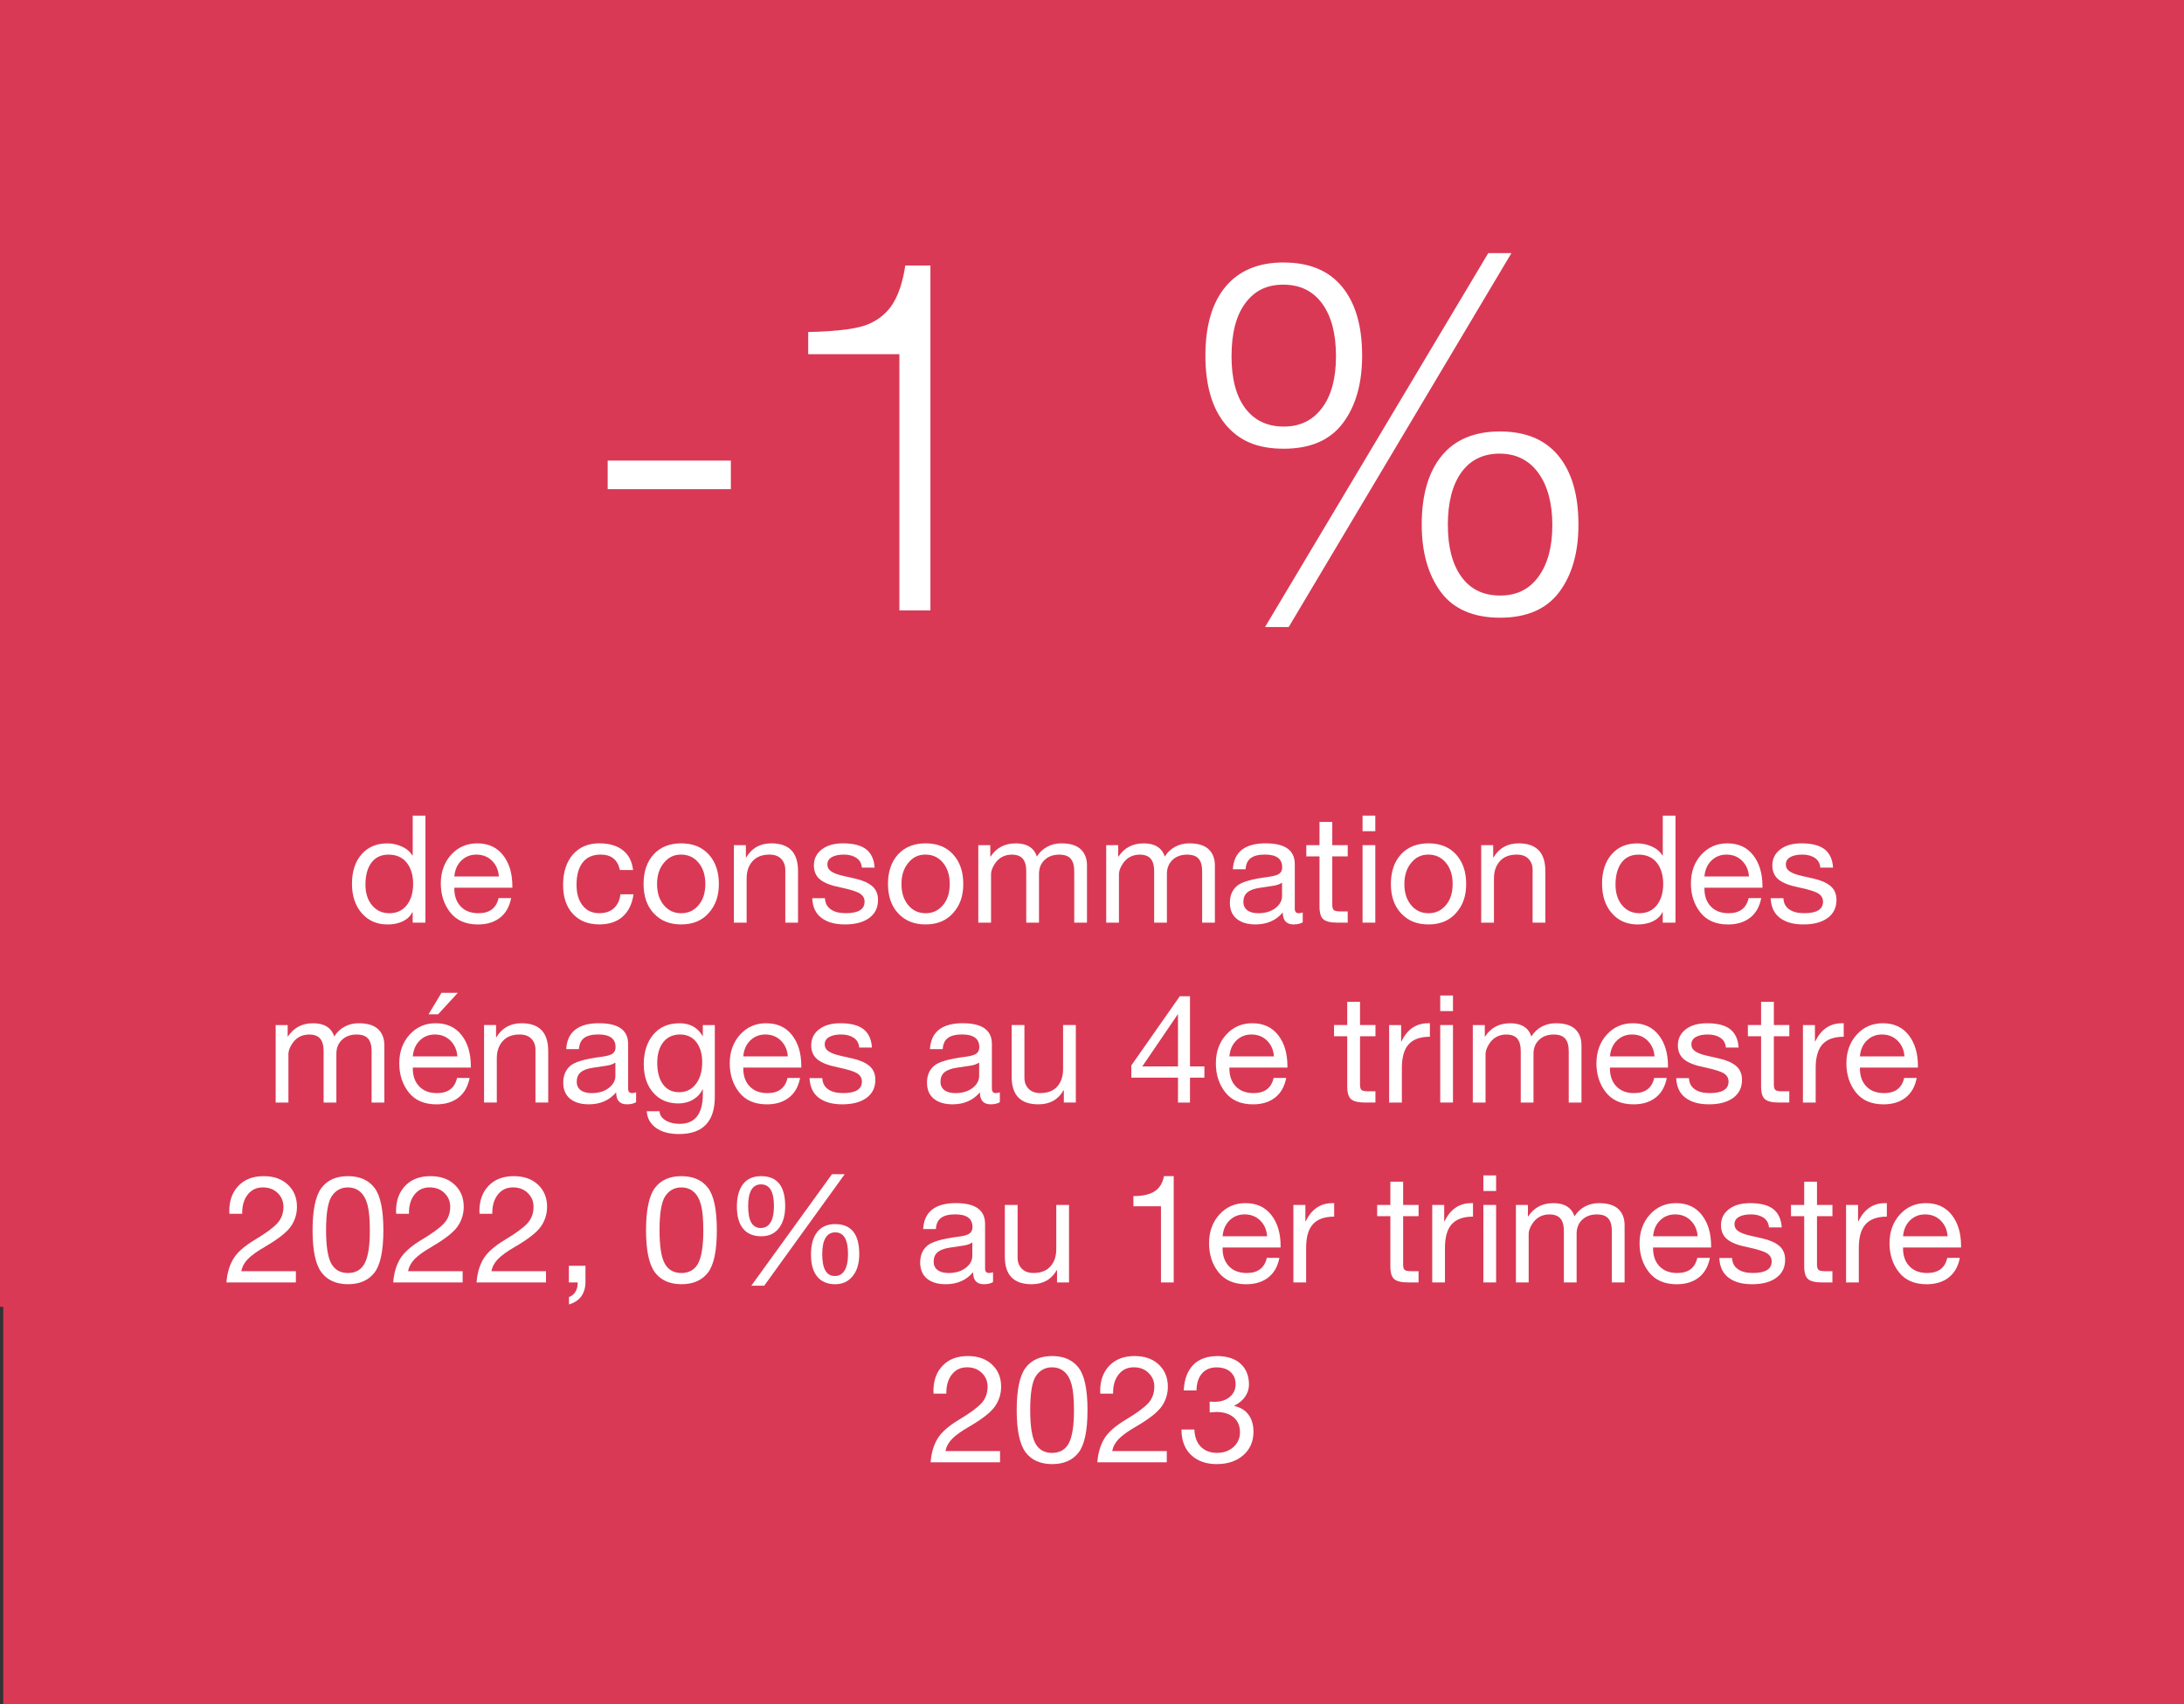
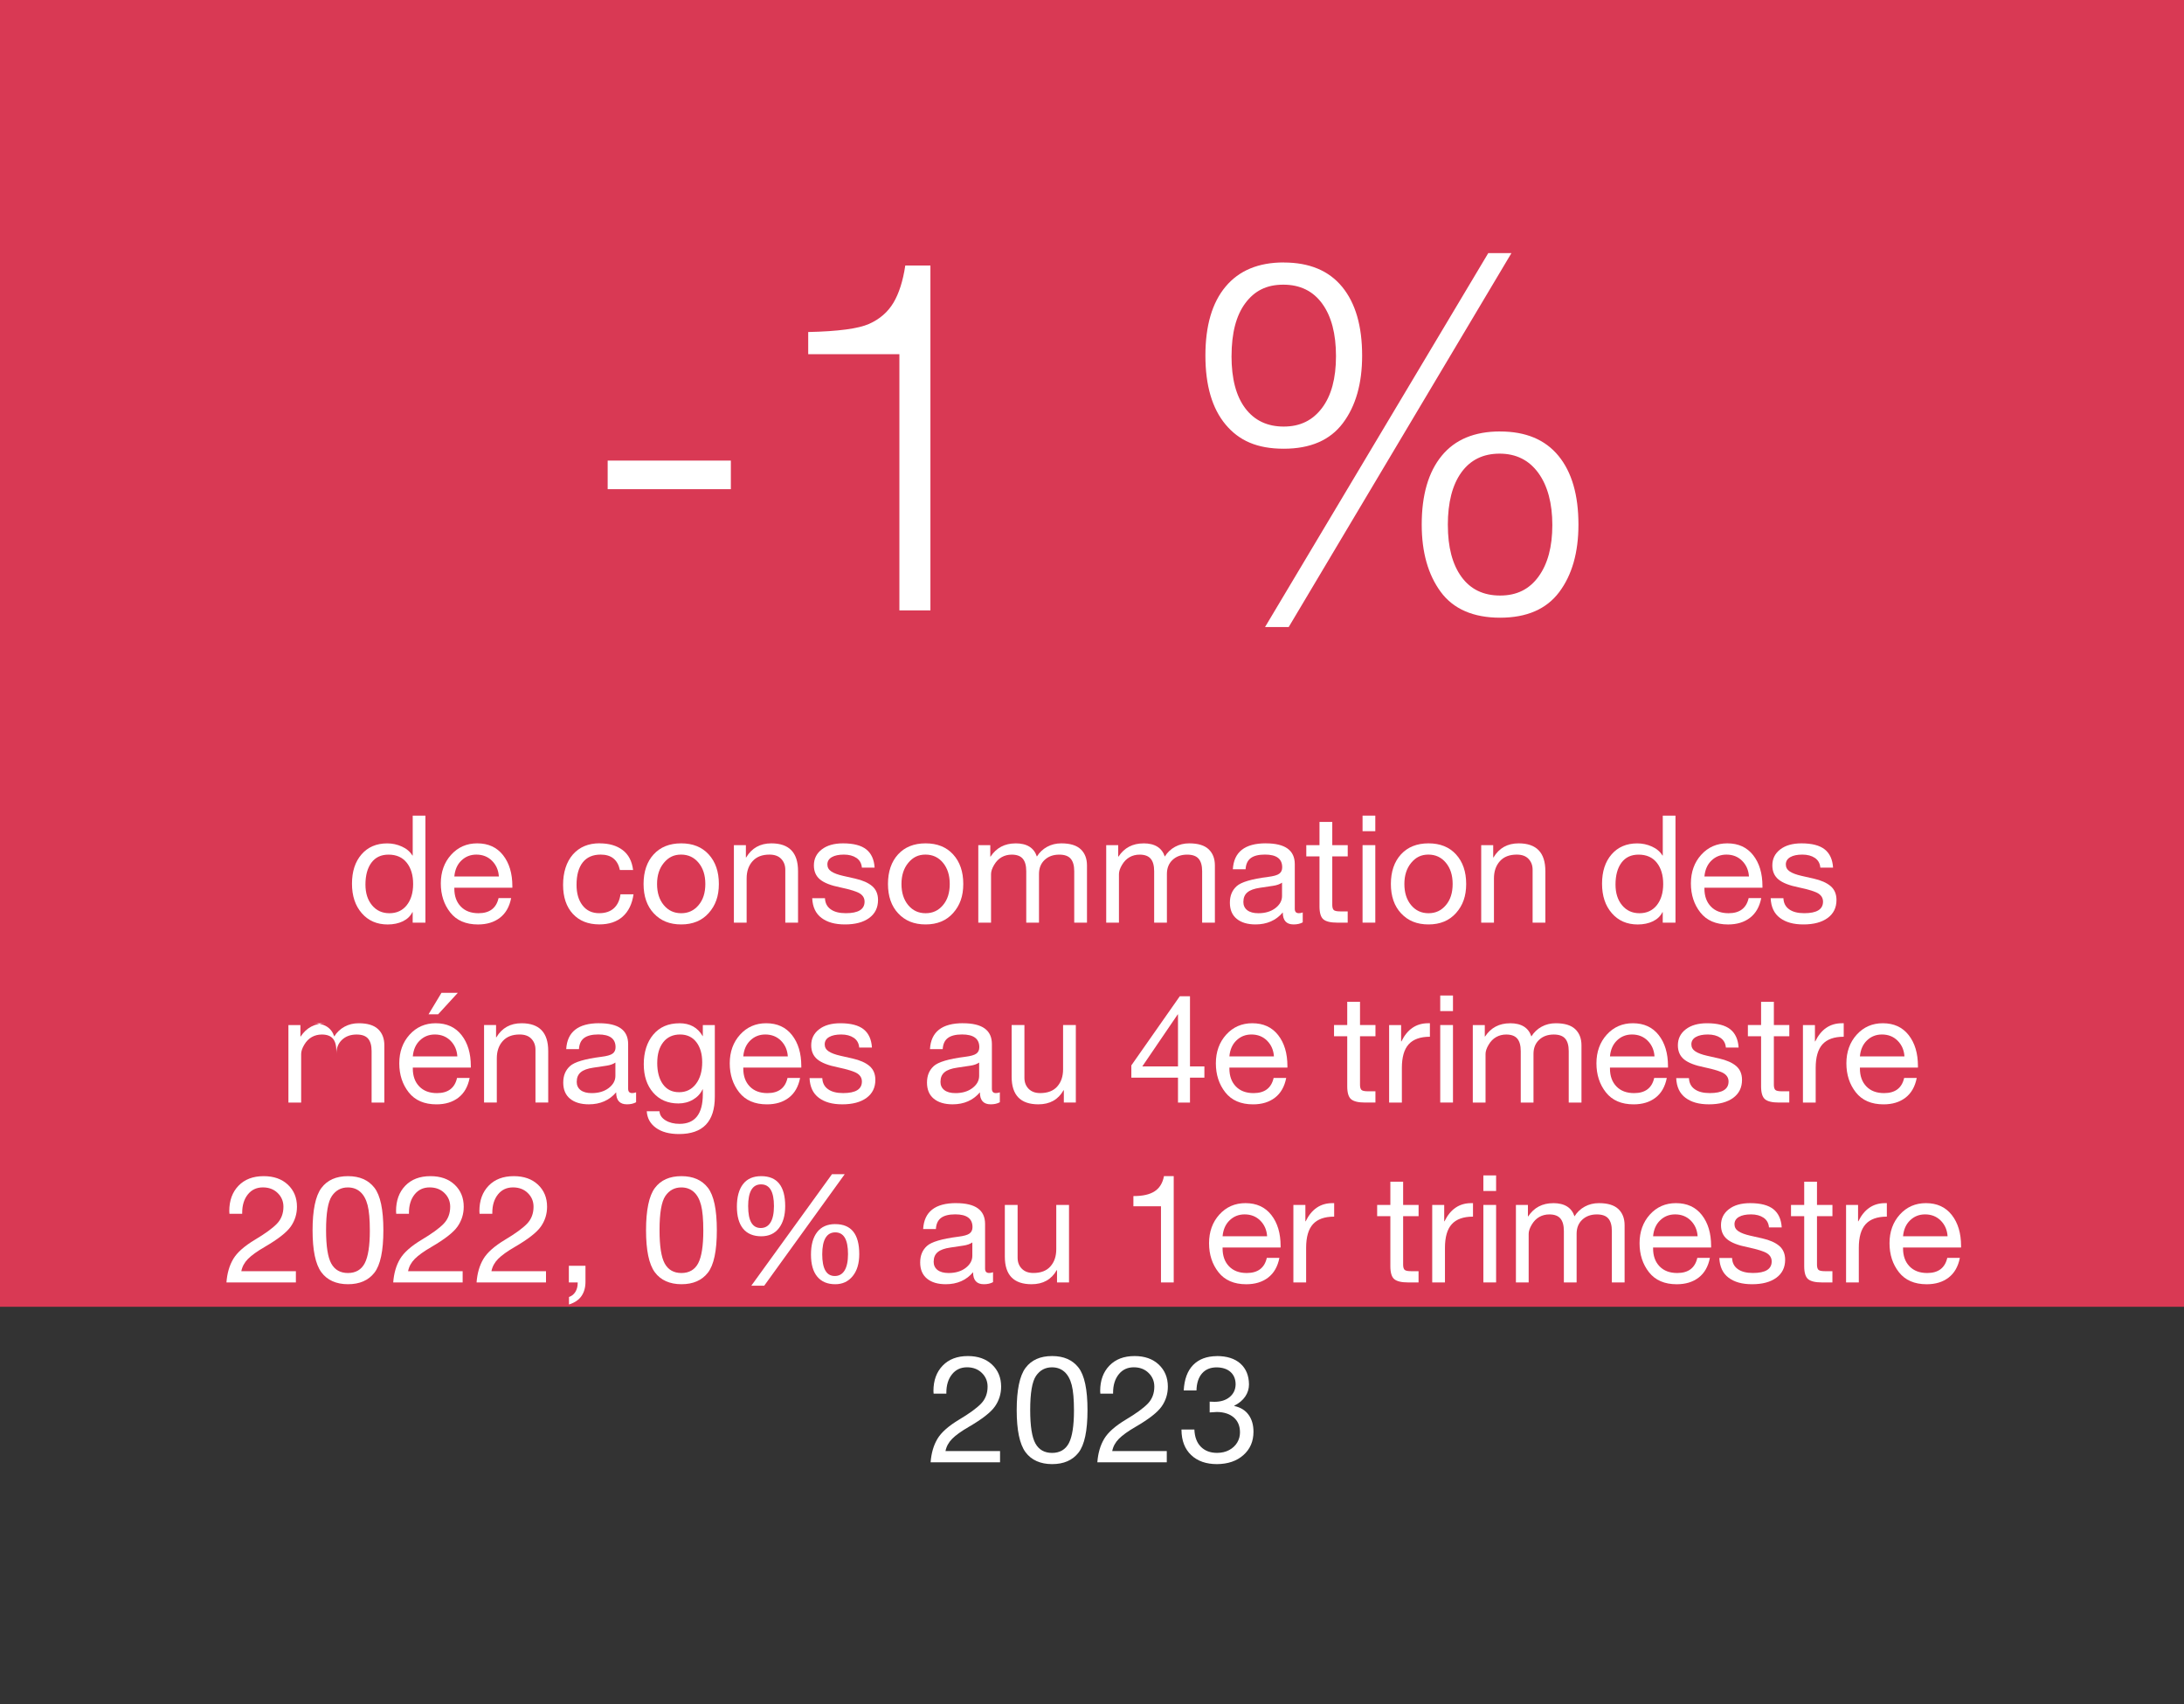
<svg xmlns="http://www.w3.org/2000/svg" id="Calque_3" data-name="Calque 3" viewBox="0 0 670 523">
  <rect x="0" y="0" width="670" height="523" fill="#333333" stroke="none" />
  <defs>
    <style>
      .cls-1 {
        fill: #fff;
      }

      .cls-2 {
        fill: #d93954;
      }
    </style>
  </defs>
-   <rect class="cls-2" x="1" y=".04" width="670" height="523.02" />
  <rect class="cls-2" y="-.02" width="670" height="401" />
  <g>
    <path class="cls-1" d="m224.21,141.33v8.77h-37.79v-8.77h37.79Z" />
    <path class="cls-1" d="m285.43,81.46v105.83h-9.52v-78.61h-27.97v-6.8c9.17-.2,15.39-1.03,18.67-2.49,3.27-1.46,5.77-3.63,7.48-6.5,1.71-2.87,2.92-6.68,3.63-11.41h7.71Z" />
    <path class="cls-1" d="m393.83,80.55c7.86,0,13.83,2.49,17.92,7.48s6.12,12.02,6.12,21.09c0,8.57-1.96,15.47-5.9,20.71-3.93,5.24-9.98,7.86-18.14,7.86s-13.71-2.47-17.84-7.41c-4.13-4.94-6.2-11.99-6.2-21.17s2.06-16.23,6.2-21.17c4.13-4.94,10.08-7.41,17.84-7.41Zm-16.03,28.72c0,6.96,1.41,12.3,4.23,16.03,2.82,3.73,6.75,5.59,11.79,5.59s8.84-1.89,11.72-5.67c2.87-3.78,4.31-9.09,4.31-15.95s-1.41-12.22-4.23-16.1c-2.82-3.88-6.8-5.82-11.94-5.82s-8.82,1.89-11.64,5.67c-2.82,3.78-4.23,9.2-4.23,16.25Zm78.76-31.6h7.11l-68.33,114.74h-7.26l68.48-114.74Zm3.63,54.73c7.86,0,13.83,2.49,17.92,7.48s6.12,12.02,6.12,21.09c0,8.57-1.97,15.47-5.9,20.71-3.93,5.24-9.98,7.86-18.14,7.86s-14.34-2.65-18.22-7.94c-3.88-5.29-5.82-12.17-5.82-20.64,0-9.07,2.04-16.1,6.12-21.09s10.05-7.48,17.91-7.48Zm-16.02,28.72c0,6.75,1.38,12.04,4.16,15.87,2.77,3.83,6.73,5.75,11.87,5.75s8.97-1.94,11.79-5.82c2.82-3.88,4.23-9.15,4.23-15.8s-1.44-12.09-4.31-16.02-6.83-5.9-11.87-5.9-8.95,1.92-11.72,5.75c-2.77,3.83-4.16,9.22-4.16,16.18Z" />
  </g>
  <g>
    <path class="cls-1" d="m130.51,250.27v32.84h-3.91v-3.22h-.09c-.61,1.23-1.59,2.16-2.92,2.81-1.33.64-2.89.97-4.67.97-3.28,0-5.93-1.15-7.93-3.45-2.01-2.3-3.01-5.32-3.01-9.06s.97-6.74,2.92-8.99c1.95-2.25,4.58-3.38,7.89-3.38,1.56,0,3.06.32,4.49.97,1.43.64,2.51,1.56,3.24,2.76h.09v-12.24h3.91Zm-18.4,21.16c0,2.61.67,4.72,2.02,6.35,1.35,1.63,3.13,2.44,5.34,2.44s4.01-.82,5.31-2.46c1.3-1.64,1.96-3.81,1.96-6.51s-.65-4.88-1.96-6.53-3.17-2.48-5.59-2.48c-2.27,0-4.02.82-5.24,2.46s-1.84,3.89-1.84,6.74Z" />
    <path class="cls-1" d="m146.42,258.78c3.37,0,6.01,1.21,7.91,3.63,1.9,2.42,2.85,5.6,2.85,9.52v.46h-17.8v.28c0,2.3.66,4.13,1.98,5.5,1.32,1.37,3.13,2.05,5.43,2.05,3.4,0,5.46-1.55,6.16-4.65h3.86c-.52,2.67-1.67,4.68-3.45,6.05-1.78,1.37-4.02,2.05-6.72,2.05-3.74,0-6.58-1.23-8.51-3.68-1.93-2.45-2.9-5.43-2.9-8.92s1.06-6.46,3.17-8.79,4.78-3.5,8-3.5Zm6.62,10.17c-.12-1.93-.82-3.53-2.09-4.81-1.27-1.27-2.88-1.91-4.81-1.91-1.81,0-3.34.61-4.6,1.82-1.26,1.21-1.98,2.84-2.16,4.9h13.66Z" />
    <path class="cls-1" d="m183.96,258.78c2.88,0,5.23.68,7.04,2.05,1.81,1.37,2.88,3.41,3.22,6.14h-4.05c-.67-3.16-2.64-4.74-5.89-4.74-2.42,0-4.26.8-5.52,2.41-1.26,1.61-1.89,3.9-1.89,6.88,0,2.61.61,4.71,1.84,6.3s2.93,2.39,5.11,2.39c1.9,0,3.4-.51,4.51-1.52,1.1-1.01,1.78-2.44,2.02-4.28h4c-.43,2.97-1.54,5.26-3.33,6.85s-4.18,2.39-7.15,2.39c-3.43,0-6.15-1.08-8.14-3.24-1.99-2.16-2.99-5.13-2.99-8.9s1-7.03,3.01-9.32c2.01-2.28,4.75-3.43,8.21-3.43Z" />
    <path class="cls-1" d="m208.98,258.78c3.56,0,6.37,1.13,8.44,3.4,2.07,2.27,3.11,5.29,3.11,9.06s-1.04,6.59-3.11,8.92c-2.07,2.33-4.88,3.5-8.44,3.5s-6.29-1.13-8.4-3.38-3.15-5.27-3.15-9.04,1.04-6.83,3.1-9.08c2.07-2.25,4.88-3.38,8.44-3.38Zm-7.41,12.47c0,2.67.69,4.83,2.07,6.49,1.38,1.66,3.16,2.48,5.34,2.48s3.92-.82,5.31-2.46c1.4-1.64,2.09-3.81,2.09-6.51s-.69-4.84-2.07-6.51c-1.38-1.67-3.17-2.51-5.38-2.51s-3.87.84-5.27,2.53c-1.4,1.69-2.09,3.85-2.09,6.49Z" />
    <path class="cls-1" d="m236.63,258.78c5.46,0,8.19,2.84,8.19,8.51v15.82h-3.91v-16.24c0-1.32-.41-2.42-1.24-3.31-.83-.89-2.04-1.33-3.63-1.33-2.24,0-3.96.67-5.17,2.02-1.21,1.35-1.82,3.11-1.82,5.29v13.57h-3.91v-23.78h3.68v3.77h.09c1.72-2.88,4.29-4.32,7.73-4.32Z" />
    <path class="cls-1" d="m258.61,258.78c3.22,0,5.6.62,7.15,1.86,1.55,1.24,2.4,3.11,2.55,5.59h-3.91v-.05c-.12-1.29-.68-2.27-1.68-2.94s-2.28-1.01-3.84-1.01-2.8.26-3.7.78c-.9.52-1.36,1.27-1.36,2.25,0,.89.4,1.6,1.2,2.14.8.54,2.01.99,3.63,1.36l3.68.83c2.3.52,4.05,1.3,5.24,2.32s1.79,2.45,1.79,4.25c0,2.36-.91,4.2-2.71,5.52-1.81,1.32-4.28,1.98-7.41,1.98s-5.44-.67-7.22-2c-1.78-1.33-2.73-3.35-2.85-6.05h3.91c.06,1.47.64,2.61,1.75,3.4,1.1.8,2.65,1.2,4.65,1.2,3.83,0,5.75-1.18,5.75-3.54,0-1.04-.47-1.87-1.4-2.48-.94-.61-2.94-1.24-6-1.89-2.91-.58-5-1.39-6.26-2.44-1.26-1.04-1.89-2.48-1.89-4.32,0-2.02.81-3.66,2.42-4.9,1.61-1.24,3.78-1.86,6.51-1.86Z" />
    <path class="cls-1" d="m283.96,258.78c3.56,0,6.37,1.13,8.44,3.4,2.07,2.27,3.11,5.29,3.11,9.06s-1.04,6.59-3.11,8.92c-2.07,2.33-4.88,3.5-8.44,3.5s-6.29-1.13-8.4-3.38-3.15-5.27-3.15-9.04,1.04-6.83,3.1-9.08c2.07-2.25,4.88-3.38,8.44-3.38Zm-7.41,12.47c0,2.67.69,4.83,2.07,6.49,1.38,1.66,3.16,2.48,5.34,2.48s3.92-.82,5.31-2.46c1.4-1.64,2.09-3.81,2.09-6.51s-.69-4.84-2.07-6.51c-1.38-1.67-3.17-2.51-5.38-2.51s-3.87.84-5.27,2.53c-1.4,1.69-2.09,3.85-2.09,6.49Z" />
    <path class="cls-1" d="m311.56,258.78c3.46,0,5.64,1.35,6.53,4.05.8-1.29,1.85-2.28,3.15-2.99,1.3-.71,2.75-1.06,4.35-1.06,2.7,0,4.68.61,5.96,1.82,1.27,1.21,1.91,2.86,1.91,4.95v17.57h-3.91v-15.78c0-1.72-.36-3-1.08-3.84-.72-.84-1.89-1.26-3.52-1.26-1.84,0-3.33.54-4.49,1.63-1.15,1.09-1.72,2.52-1.72,4.3v14.95h-3.91v-15.78c0-1.72-.35-3-1.06-3.84-.71-.84-1.84-1.26-3.4-1.26-1.13,0-2.16.26-3.08.78-.92.52-1.7,1.31-2.32,2.37-.63,1.06-.94,2-.94,2.83v14.9h-3.91v-23.78h3.68v3.5h.09c1.78-2.7,4.34-4.05,7.68-4.05Z" />
    <path class="cls-1" d="m350.8,258.78c3.46,0,5.64,1.35,6.53,4.05.8-1.29,1.85-2.28,3.15-2.99,1.3-.71,2.75-1.06,4.35-1.06,2.7,0,4.68.61,5.96,1.82,1.27,1.21,1.91,2.86,1.91,4.95v17.57h-3.91v-15.78c0-1.72-.36-3-1.08-3.84-.72-.84-1.89-1.26-3.52-1.26-1.84,0-3.33.54-4.49,1.63-1.15,1.09-1.72,2.52-1.72,4.3v14.95h-3.91v-15.78c0-1.72-.35-3-1.06-3.84-.71-.84-1.84-1.26-3.4-1.26-1.13,0-2.16.26-3.08.78-.92.52-1.7,1.31-2.32,2.37-.63,1.06-.94,2-.94,2.83v14.9h-3.91v-23.78h3.68v3.5h.09c1.78-2.7,4.34-4.05,7.68-4.05Z" />
    <path class="cls-1" d="m388.33,258.78c5.92,0,8.88,2.13,8.88,6.39v13.71c0,.89.41,1.33,1.24,1.33.4,0,.8-.08,1.2-.23v3.04c-.77.43-1.7.64-2.81.64-2.21,0-3.31-1.23-3.31-3.68-2.08,2.45-4.88,3.68-8.37,3.68-2.45,0-4.38-.58-5.77-1.72-1.4-1.15-2.09-2.8-2.09-4.95s.69-3.8,2.07-5.06c1.38-1.26,4.58-2.21,9.61-2.85,1.72-.21,2.88-.54,3.47-.99.6-.44.9-1.1.9-1.96,0-2.61-1.76-3.91-5.29-3.91-1.93,0-3.38.36-4.35,1.08-.97.72-1.5,1.86-1.59,3.43h-3.91c.31-5.31,3.68-7.96,10.12-7.96Zm-6.9,17.94c0,1.1.4,1.96,1.2,2.58.8.61,1.93.92,3.4.92,2.12,0,3.86-.52,5.22-1.56,1.36-1.04,2.05-2.28,2.05-3.73v-4.09c-.71.49-1.63.81-2.76.97l-4,.6c-1.75.25-3.04.71-3.86,1.4-.83.69-1.24,1.66-1.24,2.92Z" />
    <path class="cls-1" d="m408.71,252.2v7.13h4.74v3.45h-4.74v14.9c0,.71.14,1.21.41,1.52.28.31.97.46,2.07.46h2.25v3.45h-3.22c-2.02,0-3.43-.34-4.23-1.01-.8-.67-1.2-1.99-1.2-3.96v-15.36h-4.05v-3.45h4.05v-7.13h3.91Z" />
    <path class="cls-1" d="m421.91,250.27v4.78h-3.91v-4.78h3.91Zm0,9.06v23.78h-3.91v-23.78h3.91Z" />
    <path class="cls-1" d="m438.24,258.78c3.56,0,6.37,1.13,8.44,3.4,2.07,2.27,3.11,5.29,3.11,9.06s-1.04,6.59-3.11,8.92c-2.07,2.33-4.88,3.5-8.44,3.5s-6.29-1.13-8.4-3.38-3.15-5.27-3.15-9.04,1.04-6.83,3.1-9.08c2.07-2.25,4.88-3.38,8.44-3.38Zm-7.41,12.47c0,2.67.69,4.83,2.07,6.49,1.38,1.66,3.16,2.48,5.34,2.48s3.92-.82,5.31-2.46c1.4-1.64,2.09-3.81,2.09-6.51s-.69-4.84-2.07-6.51c-1.38-1.67-3.17-2.51-5.38-2.51s-3.87.84-5.27,2.53c-1.4,1.69-2.09,3.85-2.09,6.49Z" />
    <path class="cls-1" d="m465.89,258.78c5.46,0,8.19,2.84,8.19,8.51v15.82h-3.91v-16.24c0-1.32-.41-2.42-1.24-3.31-.83-.89-2.04-1.33-3.63-1.33-2.24,0-3.96.67-5.17,2.02-1.21,1.35-1.82,3.11-1.82,5.29v13.57h-3.91v-23.78h3.68v3.77h.09c1.72-2.88,4.29-4.32,7.73-4.32Z" />
    <path class="cls-1" d="m514,250.27v32.84h-3.91v-3.22h-.09c-.61,1.23-1.59,2.16-2.92,2.81-1.33.64-2.89.97-4.67.97-3.28,0-5.93-1.15-7.93-3.45-2.01-2.3-3.01-5.32-3.01-9.06s.97-6.74,2.92-8.99c1.95-2.25,4.58-3.38,7.89-3.38,1.56,0,3.06.32,4.49.97,1.43.64,2.51,1.56,3.24,2.76h.09v-12.24h3.91Zm-18.4,21.16c0,2.61.67,4.72,2.02,6.35,1.35,1.63,3.13,2.44,5.34,2.44s4.01-.82,5.31-2.46c1.3-1.64,1.96-3.81,1.96-6.51s-.65-4.88-1.96-6.53-3.17-2.48-5.59-2.48c-2.27,0-4.02.82-5.24,2.46s-1.84,3.89-1.84,6.74Z" />
    <path class="cls-1" d="m529.92,258.78c3.37,0,6.01,1.21,7.91,3.63,1.9,2.42,2.85,5.6,2.85,9.52v.46h-17.8v.28c0,2.3.66,4.13,1.98,5.5,1.32,1.37,3.13,2.05,5.43,2.05,3.4,0,5.46-1.55,6.16-4.65h3.86c-.52,2.67-1.67,4.68-3.45,6.05-1.78,1.37-4.02,2.05-6.72,2.05-3.74,0-6.58-1.23-8.51-3.68-1.93-2.45-2.9-5.43-2.9-8.92s1.06-6.46,3.17-8.79,4.78-3.5,8-3.5Zm6.62,10.17c-.12-1.93-.82-3.53-2.09-4.81-1.27-1.27-2.88-1.91-4.81-1.91-1.81,0-3.34.61-4.6,1.82-1.26,1.21-1.98,2.84-2.16,4.9h13.66Z" />
    <path class="cls-1" d="m552.64,258.78c3.22,0,5.6.62,7.15,1.86,1.55,1.24,2.4,3.11,2.55,5.59h-3.91v-.05c-.12-1.29-.68-2.27-1.68-2.94s-2.28-1.01-3.84-1.01-2.8.26-3.7.78c-.9.52-1.36,1.27-1.36,2.25,0,.89.4,1.6,1.2,2.14.8.54,2.01.99,3.63,1.36l3.68.83c2.3.52,4.05,1.3,5.24,2.32s1.79,2.45,1.79,4.25c0,2.36-.91,4.2-2.71,5.52-1.81,1.32-4.28,1.98-7.41,1.98s-5.44-.67-7.22-2c-1.78-1.33-2.73-3.35-2.85-6.05h3.91c.06,1.47.64,2.61,1.75,3.4,1.1.8,2.65,1.2,4.65,1.2,3.83,0,5.75-1.18,5.75-3.54,0-1.04-.47-1.87-1.4-2.48-.94-.61-2.94-1.24-6-1.89-2.91-.58-5-1.39-6.26-2.44-1.26-1.04-1.89-2.48-1.89-4.32,0-2.02.81-3.66,2.42-4.9,1.61-1.24,3.78-1.86,6.51-1.86Z" />
-     <path class="cls-1" d="m96.01,313.98c3.46,0,5.64,1.35,6.53,4.05.8-1.29,1.85-2.28,3.15-2.99,1.3-.71,2.75-1.06,4.35-1.06,2.7,0,4.68.61,5.96,1.82,1.27,1.21,1.91,2.86,1.91,4.95v17.57h-3.91v-15.78c0-1.72-.36-3-1.08-3.84-.72-.84-1.89-1.26-3.52-1.26-1.84,0-3.33.54-4.49,1.63-1.15,1.09-1.72,2.52-1.72,4.3v14.95h-3.91v-15.78c0-1.72-.35-3-1.06-3.84-.71-.84-1.84-1.26-3.4-1.26-1.13,0-2.16.26-3.08.78-.92.52-1.7,1.31-2.32,2.37-.63,1.06-.94,2-.94,2.83v14.9h-3.91v-23.78h3.68v3.5h.09c1.78-2.7,4.34-4.05,7.68-4.05Z" />
+     <path class="cls-1" d="m96.01,313.98c3.46,0,5.64,1.35,6.53,4.05.8-1.29,1.85-2.28,3.15-2.99,1.3-.71,2.75-1.06,4.35-1.06,2.7,0,4.68.61,5.96,1.82,1.27,1.21,1.91,2.86,1.91,4.95v17.57h-3.91v-15.78c0-1.72-.36-3-1.08-3.84-.72-.84-1.89-1.26-3.52-1.26-1.84,0-3.33.54-4.49,1.63-1.15,1.09-1.72,2.52-1.72,4.3v14.95v-15.78c0-1.72-.35-3-1.06-3.84-.71-.84-1.84-1.26-3.4-1.26-1.13,0-2.16.26-3.08.78-.92.52-1.7,1.31-2.32,2.37-.63,1.06-.94,2-.94,2.83v14.9h-3.91v-23.78h3.68v3.5h.09c1.78-2.7,4.34-4.05,7.68-4.05Z" />
    <path class="cls-1" d="m133.68,313.98c3.37,0,6.01,1.21,7.91,3.63,1.9,2.42,2.85,5.6,2.85,9.52v.46h-17.8v.28c0,2.3.66,4.13,1.98,5.5,1.32,1.37,3.13,2.05,5.43,2.05,3.4,0,5.46-1.55,6.16-4.65h3.86c-.52,2.67-1.67,4.68-3.45,6.05-1.78,1.37-4.02,2.05-6.72,2.05-3.74,0-6.58-1.23-8.51-3.68-1.93-2.45-2.9-5.43-2.9-8.92s1.06-6.46,3.17-8.79,4.78-3.5,8-3.5Zm6.62,10.17c-.12-1.93-.82-3.53-2.09-4.81-1.27-1.27-2.88-1.91-4.81-1.91-1.81,0-3.34.61-4.6,1.82-1.26,1.21-1.98,2.84-2.16,4.9h13.66Zm.14-19.5l-6.03,6.58h-2.94l3.96-6.58h5.01Z" />
    <path class="cls-1" d="m159.99,313.98c5.46,0,8.19,2.84,8.19,8.51v15.82h-3.91v-16.24c0-1.32-.41-2.42-1.24-3.31-.83-.89-2.04-1.33-3.63-1.33-2.24,0-3.96.67-5.17,2.02-1.21,1.35-1.82,3.11-1.82,5.29v13.57h-3.91v-23.78h3.68v3.77h.09c1.72-2.88,4.29-4.32,7.73-4.32Z" />
    <path class="cls-1" d="m183.82,313.98c5.92,0,8.88,2.13,8.88,6.39v13.71c0,.89.41,1.33,1.24,1.33.4,0,.8-.08,1.2-.23v3.04c-.77.43-1.7.64-2.81.64-2.21,0-3.31-1.23-3.31-3.68-2.08,2.45-4.88,3.68-8.37,3.68-2.45,0-4.38-.58-5.77-1.72-1.4-1.15-2.09-2.8-2.09-4.95s.69-3.8,2.07-5.06c1.38-1.26,4.58-2.21,9.61-2.85,1.72-.21,2.88-.54,3.47-.99.6-.44.9-1.1.9-1.96,0-2.61-1.76-3.91-5.29-3.91-1.93,0-3.38.36-4.35,1.08-.97.72-1.5,1.86-1.59,3.43h-3.91c.31-5.31,3.68-7.96,10.12-7.96Zm-6.9,17.94c0,1.1.4,1.96,1.2,2.58.8.61,1.93.92,3.4.92,2.12,0,3.86-.52,5.22-1.56,1.36-1.04,2.05-2.28,2.05-3.73v-4.09c-.71.49-1.63.81-2.76.97l-4,.6c-1.75.25-3.04.71-3.86,1.4-.83.69-1.24,1.66-1.24,2.92Z" />
    <path class="cls-1" d="m208.43,313.98c3.25,0,5.63,1.32,7.13,3.96h.05v-3.4h3.68v21.99c0,7.64-3.67,11.45-10.99,11.45-2.97,0-5.34-.64-7.08-1.91-1.75-1.27-2.68-2.97-2.81-5.08h3.91c.06,1.13.67,2.06,1.84,2.78,1.17.72,2.61,1.08,4.32,1.08,4.75,0,7.13-3.04,7.13-9.11v-1.47h-.09c-.61,1.32-1.59,2.37-2.92,3.15s-2.83,1.17-4.48,1.17c-3.22,0-5.8-1.1-7.73-3.31-1.93-2.21-2.9-5.12-2.9-8.74s.97-6.77,2.92-9.08c1.95-2.32,4.62-3.47,8.03-3.47Zm-6.81,12.1c0,2.79.58,5,1.75,6.62,1.17,1.63,2.82,2.44,4.97,2.44s3.86-.84,5.15-2.53,1.93-3.91,1.93-6.67c0-2.54-.6-4.6-1.79-6.16-1.2-1.56-2.87-2.35-5.01-2.35s-3.93.79-5.15,2.37c-1.23,1.58-1.84,3.67-1.84,6.28Z" />
    <path class="cls-1" d="m235.06,313.98c3.37,0,6.01,1.21,7.91,3.63,1.9,2.42,2.85,5.6,2.85,9.52v.46h-17.8v.28c0,2.3.66,4.13,1.98,5.5,1.32,1.37,3.13,2.05,5.43,2.05,3.4,0,5.46-1.55,6.16-4.65h3.86c-.52,2.67-1.67,4.68-3.45,6.05-1.78,1.37-4.02,2.05-6.72,2.05-3.74,0-6.58-1.23-8.51-3.68-1.93-2.45-2.9-5.43-2.9-8.92s1.06-6.46,3.17-8.79,4.78-3.5,8-3.5Zm6.62,10.17c-.12-1.93-.82-3.53-2.09-4.81-1.27-1.27-2.88-1.91-4.81-1.91-1.81,0-3.34.61-4.6,1.82-1.26,1.21-1.98,2.84-2.16,4.9h13.66Z" />
    <path class="cls-1" d="m257.79,313.98c3.22,0,5.6.62,7.15,1.86,1.55,1.24,2.4,3.11,2.55,5.59h-3.91v-.05c-.12-1.29-.68-2.27-1.68-2.94s-2.28-1.01-3.84-1.01-2.8.26-3.7.78c-.9.52-1.36,1.27-1.36,2.25,0,.89.4,1.6,1.2,2.14.8.54,2.01.99,3.63,1.36l3.68.83c2.3.52,4.05,1.3,5.24,2.32s1.79,2.45,1.79,4.25c0,2.36-.91,4.2-2.71,5.52-1.81,1.32-4.28,1.98-7.41,1.98s-5.44-.67-7.22-2c-1.78-1.33-2.73-3.35-2.85-6.05h3.91c.06,1.47.64,2.61,1.75,3.4,1.1.8,2.65,1.2,4.65,1.2,3.83,0,5.75-1.18,5.75-3.54,0-1.04-.47-1.87-1.4-2.48-.94-.61-2.94-1.24-6-1.89-2.91-.58-5-1.39-6.26-2.44-1.26-1.04-1.89-2.48-1.89-4.32,0-2.02.81-3.66,2.42-4.9,1.61-1.24,3.78-1.86,6.51-1.86Z" />
    <path class="cls-1" d="m295.41,313.98c5.92,0,8.88,2.13,8.88,6.39v13.71c0,.89.41,1.33,1.24,1.33.4,0,.8-.08,1.2-.23v3.04c-.77.43-1.7.64-2.81.64-2.21,0-3.31-1.23-3.31-3.68-2.08,2.45-4.88,3.68-8.37,3.68-2.45,0-4.38-.58-5.77-1.72-1.4-1.15-2.09-2.8-2.09-4.95s.69-3.8,2.07-5.06c1.38-1.26,4.58-2.21,9.61-2.85,1.72-.21,2.88-.54,3.47-.99.6-.44.9-1.1.9-1.96,0-2.61-1.76-3.91-5.29-3.91-1.93,0-3.38.36-4.35,1.08-.97.72-1.5,1.86-1.59,3.43h-3.91c.31-5.31,3.68-7.96,10.12-7.96Zm-6.9,17.94c0,1.1.4,1.96,1.2,2.58.8.61,1.93.92,3.4.92,2.12,0,3.86-.52,5.22-1.56,1.36-1.04,2.05-2.28,2.05-3.73v-4.09c-.71.49-1.63.81-2.76.97l-4,.6c-1.75.25-3.04.71-3.86,1.4-.83.69-1.24,1.66-1.24,2.92Z" />
    <path class="cls-1" d="m314.27,314.53v16.19c0,1.38.43,2.51,1.29,3.38s2.04,1.31,3.54,1.31c2.3,0,4.05-.67,5.24-2.02,1.2-1.35,1.79-3.11,1.79-5.29v-13.57h3.91v23.78h-3.68v-3.77h-.09c-1.63,2.88-4.2,4.32-7.73,4.32-5.46,0-8.19-2.82-8.19-8.46v-15.87h3.91Z" />
    <path class="cls-1" d="m365.06,305.7v21.53h4.42v3.45h-4.42v7.64h-3.68v-7.64h-14.31v-3.77l14.86-21.21h3.13Zm-3.77,5.57l-10.86,15.96h10.95v-15.96h-.09Z" />
    <path class="cls-1" d="m384.19,313.98c3.37,0,6.01,1.21,7.91,3.63,1.9,2.42,2.85,5.6,2.85,9.52v.46h-17.8v.28c0,2.3.66,4.13,1.98,5.5,1.32,1.37,3.13,2.05,5.43,2.05,3.4,0,5.46-1.55,6.16-4.65h3.86c-.52,2.67-1.67,4.68-3.45,6.05-1.78,1.37-4.02,2.05-6.72,2.05-3.74,0-6.58-1.23-8.51-3.68-1.93-2.45-2.9-5.43-2.9-8.92s1.06-6.46,3.17-8.79,4.78-3.5,8-3.5Zm6.62,10.17c-.12-1.93-.82-3.53-2.09-4.81-1.27-1.27-2.88-1.91-4.81-1.91-1.81,0-3.34.61-4.6,1.82-1.26,1.21-1.98,2.84-2.16,4.9h13.66Z" />
    <path class="cls-1" d="m417.22,307.4v7.13h4.74v3.45h-4.74v14.9c0,.71.14,1.21.41,1.52.28.31.97.46,2.07.46h2.25v3.45h-3.22c-2.02,0-3.43-.34-4.23-1.01-.8-.67-1.2-1.99-1.2-3.96v-15.36h-4.05v-3.45h4.05v-7.13h3.91Z" />
    <path class="cls-1" d="m438.66,313.98v4.14c-2.94,0-5.11.78-6.51,2.32-1.4,1.55-2.09,3.96-2.09,7.25v10.63h-3.91v-23.78h3.68v5.01h.09c1.81-3.71,4.54-5.57,8.19-5.57h.55Z" />
    <path class="cls-1" d="m445.74,305.47v4.78h-3.91v-4.78h3.91Zm0,9.06v23.78h-3.91v-23.78h3.91Z" />
    <path class="cls-1" d="m463.26,313.98c3.46,0,5.64,1.35,6.53,4.05.8-1.29,1.85-2.28,3.15-2.99,1.3-.71,2.75-1.06,4.35-1.06,2.7,0,4.68.61,5.96,1.82,1.27,1.21,1.91,2.86,1.91,4.95v17.57h-3.91v-15.78c0-1.72-.36-3-1.08-3.84-.72-.84-1.89-1.26-3.52-1.26-1.84,0-3.33.54-4.49,1.63-1.15,1.09-1.72,2.52-1.72,4.3v14.95h-3.91v-15.78c0-1.72-.35-3-1.06-3.84-.71-.84-1.84-1.26-3.4-1.26-1.13,0-2.16.26-3.08.78-.92.52-1.7,1.31-2.32,2.37-.63,1.06-.94,2-.94,2.83v14.9h-3.91v-23.78h3.68v3.5h.09c1.78-2.7,4.34-4.05,7.68-4.05Z" />
    <path class="cls-1" d="m500.94,313.98c3.37,0,6.01,1.21,7.91,3.63,1.9,2.42,2.85,5.6,2.85,9.52v.46h-17.8v.28c0,2.3.66,4.13,1.98,5.5,1.32,1.37,3.13,2.05,5.43,2.05,3.4,0,5.46-1.55,6.16-4.65h3.86c-.52,2.67-1.67,4.68-3.45,6.05-1.78,1.37-4.02,2.05-6.72,2.05-3.74,0-6.58-1.23-8.51-3.68-1.93-2.45-2.9-5.43-2.9-8.92s1.06-6.46,3.17-8.79,4.78-3.5,8-3.5Zm6.62,10.17c-.12-1.93-.82-3.53-2.09-4.81-1.27-1.27-2.88-1.91-4.81-1.91-1.81,0-3.34.61-4.6,1.82-1.26,1.21-1.98,2.84-2.16,4.9h13.66Z" />
    <path class="cls-1" d="m523.66,313.98c3.22,0,5.6.62,7.15,1.86,1.55,1.24,2.4,3.11,2.55,5.59h-3.91v-.05c-.12-1.29-.68-2.27-1.68-2.94s-2.28-1.01-3.84-1.01-2.8.26-3.7.78c-.9.52-1.36,1.27-1.36,2.25,0,.89.4,1.6,1.2,2.14.8.54,2.01.99,3.63,1.36l3.68.83c2.3.52,4.05,1.3,5.24,2.32s1.79,2.45,1.79,4.25c0,2.36-.91,4.2-2.71,5.52-1.81,1.32-4.28,1.98-7.41,1.98s-5.44-.67-7.22-2c-1.78-1.33-2.73-3.35-2.85-6.05h3.91c.06,1.47.64,2.61,1.75,3.4,1.1.8,2.65,1.2,4.65,1.2,3.83,0,5.75-1.18,5.75-3.54,0-1.04-.47-1.87-1.4-2.48-.94-.61-2.94-1.24-6-1.89-2.91-.58-5-1.39-6.26-2.44-1.26-1.04-1.89-2.48-1.89-4.32,0-2.02.81-3.66,2.42-4.9,1.61-1.24,3.78-1.86,6.51-1.86Z" />
    <path class="cls-1" d="m544.18,307.4v7.13h4.74v3.45h-4.74v14.9c0,.71.14,1.21.41,1.52.28.31.97.46,2.07.46h2.25v3.45h-3.22c-2.02,0-3.43-.34-4.23-1.01-.8-.67-1.2-1.99-1.2-3.96v-15.36h-4.05v-3.45h4.05v-7.13h3.91Z" />
    <path class="cls-1" d="m565.61,313.98v4.14c-2.94,0-5.11.78-6.51,2.32-1.4,1.55-2.09,3.96-2.09,7.25v10.63h-3.91v-23.78h3.68v5.01h.09c1.81-3.71,4.54-5.57,8.19-5.57h.55Z" />
    <path class="cls-1" d="m577.62,313.98c3.37,0,6.01,1.21,7.91,3.63,1.9,2.42,2.85,5.6,2.85,9.52v.46h-17.8v.28c0,2.3.66,4.13,1.98,5.5,1.32,1.37,3.13,2.05,5.43,2.05,3.4,0,5.46-1.55,6.16-4.65h3.86c-.52,2.67-1.67,4.68-3.45,6.05-1.78,1.37-4.02,2.05-6.72,2.05-3.74,0-6.58-1.23-8.51-3.68-1.93-2.45-2.9-5.43-2.9-8.92s1.06-6.46,3.17-8.79,4.78-3.5,8-3.5Zm6.62,10.17c-.12-1.93-.82-3.53-2.09-4.81-1.27-1.27-2.88-1.91-4.81-1.91-1.81,0-3.34.61-4.6,1.82-1.26,1.21-1.98,2.84-2.16,4.9h13.66Z" />
    <path class="cls-1" d="m80.89,360.9c3.1,0,5.57.87,7.43,2.62,1.85,1.75,2.78,4,2.78,6.76,0,2.24-.63,4.26-1.89,6.07-1.26,1.81-3.93,3.89-8,6.26-2.33,1.35-4.04,2.58-5.13,3.68-1.09,1.1-1.77,2.36-2.05,3.77h16.74v3.45h-21.3c.21-2.82.91-5.22,2.09-7.2,1.18-1.98,3.38-3.93,6.6-5.87,3.19-1.9,5.45-3.55,6.79-4.94s2-3.14,2-5.22c0-1.66-.59-3.06-1.77-4.21-1.18-1.15-2.69-1.72-4.53-1.72-1.93,0-3.47.72-4.62,2.16-1.15,1.44-1.73,3.31-1.73,5.61v.32h-3.91l-.05-.83c0-3.22.94-5.81,2.83-7.77,1.89-1.96,4.45-2.94,7.71-2.94Z" />
    <path class="cls-1" d="m106.75,360.9c3.56,0,6.26,1.18,8.1,3.54,1.84,2.36,2.76,6.72,2.76,13.06s-.92,10.69-2.76,13.04c-1.84,2.35-4.54,3.52-8.1,3.52s-6.37-1.23-8.17-3.68-2.69-6.75-2.69-12.88.9-10.55,2.71-12.97c1.81-2.42,4.52-3.63,8.14-3.63Zm-6.72,16.56c0,4.94.54,8.37,1.61,10.28,1.07,1.92,2.78,2.88,5.11,2.88s4.11-1,5.15-3.01c1.04-2.01,1.56-5.34,1.56-10,0-3.43-.23-6.04-.69-7.82-.46-1.78-1.2-3.13-2.23-4.05s-2.31-1.38-3.84-1.38c-2.05,0-3.68.87-4.88,2.62-1.2,1.75-1.79,5.24-1.79,10.49Z" />
    <path class="cls-1" d="m132.05,360.9c3.1,0,5.57.87,7.43,2.62,1.85,1.75,2.78,4,2.78,6.76,0,2.24-.63,4.26-1.89,6.07-1.26,1.81-3.93,3.89-8,6.26-2.33,1.35-4.04,2.58-5.13,3.68-1.09,1.1-1.77,2.36-2.05,3.77h16.74v3.45h-21.3c.21-2.82.91-5.22,2.09-7.2,1.18-1.98,3.38-3.93,6.6-5.87,3.19-1.9,5.45-3.55,6.79-4.94s2-3.14,2-5.22c0-1.66-.59-3.06-1.77-4.21-1.18-1.15-2.69-1.72-4.53-1.72-1.93,0-3.47.72-4.62,2.16-1.15,1.44-1.73,3.31-1.73,5.61v.32h-3.91l-.05-.83c0-3.22.94-5.81,2.83-7.77,1.89-1.96,4.45-2.94,7.71-2.94Z" />
    <path class="cls-1" d="m157.62,360.9c3.1,0,5.57.87,7.43,2.62,1.85,1.75,2.78,4,2.78,6.76,0,2.24-.63,4.26-1.89,6.07-1.26,1.81-3.93,3.89-8,6.26-2.33,1.35-4.04,2.58-5.13,3.68-1.09,1.1-1.77,2.36-2.05,3.77h16.74v3.45h-21.3c.21-2.82.91-5.22,2.09-7.2,1.18-1.98,3.38-3.93,6.6-5.87,3.19-1.9,5.45-3.55,6.79-4.94s2-3.14,2-5.22c0-1.66-.59-3.06-1.77-4.21-1.18-1.15-2.69-1.72-4.53-1.72-1.93,0-3.47.72-4.62,2.16-1.15,1.44-1.73,3.31-1.73,5.61v.32h-3.91l-.05-.83c0-3.22.94-5.81,2.83-7.77,1.89-1.96,4.45-2.94,7.71-2.94Z" />
    <path class="cls-1" d="m179.61,388.41v4.92c0,1.72-.41,3.17-1.22,4.35-.81,1.18-2.09,2.05-3.84,2.6v-2.3c.83-.28,1.48-.8,1.96-1.56.47-.77.71-1.66.71-2.67v-.23h-2.71v-5.11h5.11Z" />
    <path class="cls-1" d="m209.05,360.9c3.56,0,6.26,1.18,8.1,3.54,1.84,2.36,2.76,6.72,2.76,13.06s-.92,10.69-2.76,13.04c-1.84,2.35-4.54,3.52-8.1,3.52s-6.37-1.23-8.17-3.68-2.69-6.75-2.69-12.88.9-10.55,2.71-12.97c1.81-2.42,4.52-3.63,8.14-3.63Zm-6.72,16.56c0,4.94.54,8.37,1.61,10.28,1.07,1.92,2.78,2.88,5.11,2.88s4.11-1,5.15-3.01c1.04-2.01,1.56-5.34,1.56-10,0-3.43-.23-6.04-.69-7.82-.46-1.78-1.2-3.13-2.23-4.05s-2.31-1.38-3.84-1.38c-2.05,0-3.68.87-4.88,2.62-1.2,1.75-1.79,5.24-1.79,10.49Z" />
    <path class="cls-1" d="m233.52,360.9c4.91,0,7.36,3.07,7.36,9.2,0,2.82-.64,5.07-1.91,6.74-1.27,1.67-3.09,2.51-5.45,2.51s-4.31-.78-5.57-2.35c-1.26-1.56-1.89-3.82-1.89-6.76s.63-5.27,1.89-6.9c1.26-1.63,3.11-2.44,5.57-2.44Zm-4,9.29c0,4.42,1.29,6.62,3.86,6.62s4.05-2.24,4.05-6.72-1.32-6.67-3.96-6.67-3.96,2.25-3.96,6.76Zm29.62-9.89l-24.7,34.22h-3.96l24.75-34.22h3.91Zm-2.9,15.32c4.91,0,7.36,3.07,7.36,9.2,0,2.85-.67,5.11-2.02,6.76-1.35,1.66-3.13,2.48-5.34,2.48-2.39,0-4.23-.77-5.52-2.32-1.29-1.55-1.93-3.81-1.93-6.79s.64-5.27,1.91-6.9c1.27-1.62,3.12-2.44,5.54-2.44Zm-4,9.25c0,4.45,1.29,6.67,3.86,6.67s4.05-2.24,4.05-6.72-1.3-6.67-3.91-6.67-4,2.24-4,6.72Z" />
    <path class="cls-1" d="m293.32,369.18c5.92,0,8.88,2.13,8.88,6.39v13.71c0,.89.41,1.33,1.24,1.33.4,0,.8-.08,1.2-.23v3.04c-.77.43-1.7.64-2.81.64-2.21,0-3.31-1.23-3.31-3.68-2.08,2.45-4.88,3.68-8.37,3.68-2.45,0-4.38-.57-5.77-1.72s-2.09-2.8-2.09-4.95.69-3.8,2.07-5.06c1.38-1.26,4.58-2.21,9.61-2.85,1.72-.21,2.88-.54,3.47-.99.6-.44.9-1.1.9-1.96,0-2.61-1.76-3.91-5.29-3.91-1.93,0-3.38.36-4.35,1.08-.97.72-1.5,1.86-1.59,3.43h-3.91c.31-5.31,3.68-7.96,10.12-7.96Zm-6.9,17.94c0,1.1.4,1.96,1.2,2.58.8.61,1.93.92,3.4.92,2.12,0,3.86-.52,5.22-1.56,1.36-1.04,2.05-2.28,2.05-3.73v-4.09c-.71.49-1.63.81-2.76.97l-4,.6c-1.75.25-3.04.71-3.86,1.4-.83.69-1.24,1.66-1.24,2.92Z" />
    <path class="cls-1" d="m312.18,369.73v16.19c0,1.38.43,2.51,1.29,3.38s2.04,1.31,3.54,1.31c2.3,0,4.05-.67,5.24-2.02,1.2-1.35,1.79-3.11,1.79-5.29v-13.57h3.91v23.78h-3.68v-3.77h-.09c-1.63,2.88-4.2,4.32-7.73,4.32-5.46,0-8.19-2.82-8.19-8.46v-15.87h3.91Z" />
    <path class="cls-1" d="m360.07,360.9v32.61h-3.91v-23.37h-8.46v-3.13h.14c2.76,0,4.89-.49,6.39-1.47,1.5-.98,2.45-2.53,2.85-4.65h2.99Z" />
    <path class="cls-1" d="m382.1,369.18c3.37,0,6.01,1.21,7.91,3.63,1.9,2.42,2.85,5.6,2.85,9.52v.46h-17.8v.28c0,2.3.66,4.13,1.98,5.5,1.32,1.37,3.13,2.05,5.43,2.05,3.4,0,5.46-1.55,6.16-4.65h3.86c-.52,2.67-1.67,4.68-3.45,6.05-1.78,1.37-4.02,2.05-6.72,2.05-3.74,0-6.58-1.23-8.51-3.68-1.93-2.45-2.9-5.43-2.9-8.92s1.06-6.46,3.17-8.79,4.78-3.5,8-3.5Zm6.62,10.17c-.12-1.93-.82-3.53-2.09-4.81-1.27-1.27-2.88-1.91-4.81-1.91-1.81,0-3.34.61-4.6,1.82-1.26,1.21-1.98,2.84-2.16,4.9h13.66Z" />
    <path class="cls-1" d="m409.29,369.18v4.14c-2.94,0-5.11.78-6.51,2.32-1.4,1.55-2.09,3.96-2.09,7.25v10.63h-3.91v-23.78h3.68v5.01h.09c1.81-3.71,4.54-5.57,8.19-5.57h.55Z" />
    <path class="cls-1" d="m430.45,362.6v7.13h4.74v3.45h-4.74v14.9c0,.71.14,1.21.41,1.52.28.31.97.46,2.07.46h2.25v3.45h-3.22c-2.02,0-3.43-.34-4.23-1.01-.8-.67-1.2-1.99-1.2-3.96v-15.36h-4.05v-3.45h4.05v-7.13h3.91Z" />
    <path class="cls-1" d="m451.88,369.18v4.14c-2.94,0-5.11.78-6.51,2.32-1.4,1.55-2.09,3.96-2.09,7.25v10.63h-3.91v-23.78h3.68v5.01h.09c1.81-3.71,4.54-5.57,8.19-5.57h.55Z" />
    <path class="cls-1" d="m458.97,360.67v4.78h-3.91v-4.78h3.91Zm0,9.06v23.78h-3.91v-23.78h3.91Z" />
    <path class="cls-1" d="m476.49,369.18c3.46,0,5.64,1.35,6.53,4.05.8-1.29,1.85-2.28,3.15-2.99,1.3-.71,2.75-1.06,4.35-1.06,2.7,0,4.68.61,5.96,1.82,1.27,1.21,1.91,2.86,1.91,4.95v17.57h-3.91v-15.78c0-1.72-.36-3-1.08-3.84-.72-.84-1.89-1.26-3.52-1.26-1.84,0-3.33.54-4.49,1.63-1.15,1.09-1.72,2.52-1.72,4.3v14.95h-3.91v-15.78c0-1.72-.35-3-1.06-3.84-.71-.84-1.84-1.26-3.4-1.26-1.13,0-2.16.26-3.08.78-.92.52-1.7,1.31-2.32,2.37-.63,1.06-.94,2-.94,2.83v14.9h-3.91v-23.78h3.68v3.5h.09c1.78-2.7,4.34-4.05,7.68-4.05Z" />
    <path class="cls-1" d="m514.17,369.18c3.37,0,6.01,1.21,7.91,3.63,1.9,2.42,2.85,5.6,2.85,9.52v.46h-17.8v.28c0,2.3.66,4.13,1.98,5.5,1.32,1.37,3.13,2.05,5.43,2.05,3.4,0,5.46-1.55,6.16-4.65h3.86c-.52,2.67-1.67,4.68-3.45,6.05-1.78,1.37-4.02,2.05-6.72,2.05-3.74,0-6.58-1.23-8.51-3.68-1.93-2.45-2.9-5.43-2.9-8.92s1.06-6.46,3.17-8.79,4.78-3.5,8-3.5Zm6.62,10.17c-.12-1.93-.82-3.53-2.09-4.81-1.27-1.27-2.88-1.91-4.81-1.91-1.81,0-3.34.61-4.6,1.82-1.26,1.21-1.98,2.84-2.16,4.9h13.66Z" />
    <path class="cls-1" d="m536.89,369.18c3.22,0,5.6.62,7.15,1.86,1.55,1.24,2.4,3.11,2.55,5.59h-3.91v-.05c-.12-1.29-.68-2.27-1.68-2.94s-2.28-1.01-3.84-1.01-2.8.26-3.7.78c-.9.52-1.36,1.27-1.36,2.25,0,.89.4,1.6,1.2,2.14.8.54,2.01.99,3.63,1.36l3.68.83c2.3.52,4.05,1.3,5.24,2.32s1.79,2.45,1.79,4.25c0,2.36-.91,4.2-2.71,5.52-1.81,1.32-4.28,1.98-7.41,1.98s-5.44-.67-7.22-2c-1.78-1.33-2.73-3.35-2.85-6.05h3.91c.06,1.47.64,2.61,1.75,3.4,1.1.8,2.65,1.2,4.65,1.2,3.83,0,5.75-1.18,5.75-3.54,0-1.04-.47-1.87-1.4-2.48-.94-.61-2.94-1.24-6-1.89-2.91-.58-5-1.39-6.26-2.44-1.26-1.04-1.89-2.48-1.89-4.32,0-2.02.81-3.66,2.42-4.9,1.61-1.24,3.78-1.86,6.51-1.86Z" />
    <path class="cls-1" d="m557.41,362.6v7.13h4.74v3.45h-4.74v14.9c0,.71.14,1.21.41,1.52.28.31.97.46,2.07.46h2.25v3.45h-3.22c-2.02,0-3.43-.34-4.23-1.01-.8-.67-1.2-1.99-1.2-3.96v-15.36h-4.05v-3.45h4.05v-7.13h3.91Z" />
    <path class="cls-1" d="m578.84,369.18v4.14c-2.94,0-5.11.78-6.51,2.32-1.4,1.55-2.09,3.96-2.09,7.25v10.63h-3.91v-23.78h3.68v5.01h.09c1.81-3.71,4.54-5.57,8.19-5.57h.55Z" />
    <path class="cls-1" d="m590.85,369.18c3.37,0,6.01,1.21,7.91,3.63,1.9,2.42,2.85,5.6,2.85,9.52v.46h-17.8v.28c0,2.3.66,4.13,1.98,5.5,1.32,1.37,3.13,2.05,5.43,2.05,3.4,0,5.46-1.55,6.16-4.65h3.86c-.52,2.67-1.67,4.68-3.45,6.05-1.78,1.37-4.02,2.05-6.72,2.05-3.74,0-6.58-1.23-8.51-3.68-1.93-2.45-2.9-5.43-2.9-8.92s1.06-6.46,3.17-8.79,4.78-3.5,8-3.5Zm6.62,10.17c-.12-1.93-.82-3.53-2.09-4.81-1.27-1.27-2.88-1.91-4.81-1.91-1.81,0-3.34.61-4.6,1.82-1.26,1.21-1.98,2.84-2.16,4.9h13.66Z" />
    <path class="cls-1" d="m296.91,416.1c3.1,0,5.57.87,7.43,2.62,1.85,1.75,2.78,4,2.78,6.76,0,2.24-.63,4.26-1.89,6.07-1.26,1.81-3.93,3.9-8,6.26-2.33,1.35-4.04,2.58-5.13,3.68-1.09,1.1-1.77,2.36-2.05,3.77h16.74v3.45h-21.3c.21-2.82.91-5.22,2.09-7.2,1.18-1.98,3.38-3.93,6.6-5.87,3.19-1.9,5.45-3.55,6.79-4.94s2-3.14,2-5.22c0-1.66-.59-3.06-1.77-4.21-1.18-1.15-2.69-1.72-4.53-1.72-1.93,0-3.47.72-4.62,2.16-1.15,1.44-1.73,3.31-1.73,5.61v.32h-3.91l-.05-.83c0-3.22.94-5.81,2.83-7.77,1.89-1.96,4.45-2.94,7.71-2.94Z" />
    <path class="cls-1" d="m322.76,416.1c3.56,0,6.26,1.18,8.1,3.54,1.84,2.36,2.76,6.72,2.76,13.06s-.92,10.69-2.76,13.04c-1.84,2.35-4.54,3.52-8.1,3.52s-6.37-1.23-8.17-3.68c-1.79-2.45-2.69-6.75-2.69-12.88s.9-10.55,2.71-12.97c1.81-2.42,4.52-3.63,8.14-3.63Zm-6.72,16.56c0,4.94.54,8.36,1.61,10.28,1.07,1.92,2.78,2.88,5.11,2.88s4.11-1,5.15-3.01c1.04-2.01,1.56-5.34,1.56-10,0-3.43-.23-6.04-.69-7.82-.46-1.78-1.2-3.13-2.23-4.05s-2.31-1.38-3.84-1.38c-2.05,0-3.68.87-4.88,2.62-1.2,1.75-1.79,5.24-1.79,10.49Z" />
    <path class="cls-1" d="m348.06,416.1c3.1,0,5.57.87,7.43,2.62,1.85,1.75,2.78,4,2.78,6.76,0,2.24-.63,4.26-1.89,6.07-1.26,1.81-3.93,3.9-8,6.26-2.33,1.35-4.04,2.58-5.13,3.68-1.09,1.1-1.77,2.36-2.05,3.77h16.74v3.45h-21.3c.21-2.82.91-5.22,2.09-7.2,1.18-1.98,3.38-3.93,6.6-5.87,3.19-1.9,5.45-3.55,6.79-4.94s2-3.14,2-5.22c0-1.66-.59-3.06-1.77-4.21-1.18-1.15-2.69-1.72-4.53-1.72-1.93,0-3.47.72-4.62,2.16-1.15,1.44-1.73,3.31-1.73,5.61v.32h-3.91l-.05-.83c0-3.22.94-5.81,2.83-7.77,1.89-1.96,4.45-2.94,7.71-2.94Z" />
    <path class="cls-1" d="m373.27,416.1c3.13,0,5.55.78,7.27,2.32,1.72,1.55,2.59,3.67,2.62,6.37,0,1.35-.38,2.59-1.15,3.73-.77,1.13-1.89,2.07-3.36,2.81v.09c1.93.43,3.4,1.33,4.39,2.71,1,1.38,1.5,3.11,1.5,5.2,0,2.94-1.03,5.33-3.08,7.15-2.05,1.83-4.75,2.75-8.1,2.78-3.34,0-5.99-.93-7.94-2.78-1.95-1.85-2.94-4.42-2.97-7.7v-.14h3.96c.09,2.3.76,4.07,2,5.31s2.89,1.86,4.95,1.86c1.41,0,2.65-.29,3.73-.87,1.07-.58,1.89-1.35,2.46-2.3.57-.95.85-1.99.85-3.13,0-1.93-.63-3.45-1.89-4.55-1.26-1.1-2.99-1.67-5.2-1.7-.68.06-1.41.11-2.21.14v-3.31c.43.03.92.05,1.47.05,1.93,0,3.49-.49,4.67-1.47,1.18-.98,1.79-2.27,1.82-3.86,0-1.59-.51-2.86-1.52-3.79s-2.44-1.42-4.28-1.45c-1.93,0-3.43.62-4.51,1.86s-1.64,2.98-1.7,5.22h-3.91c.18-3.43,1.15-6.04,2.9-7.82,1.75-1.78,4.16-2.68,7.22-2.71Z" />
  </g>
</svg>